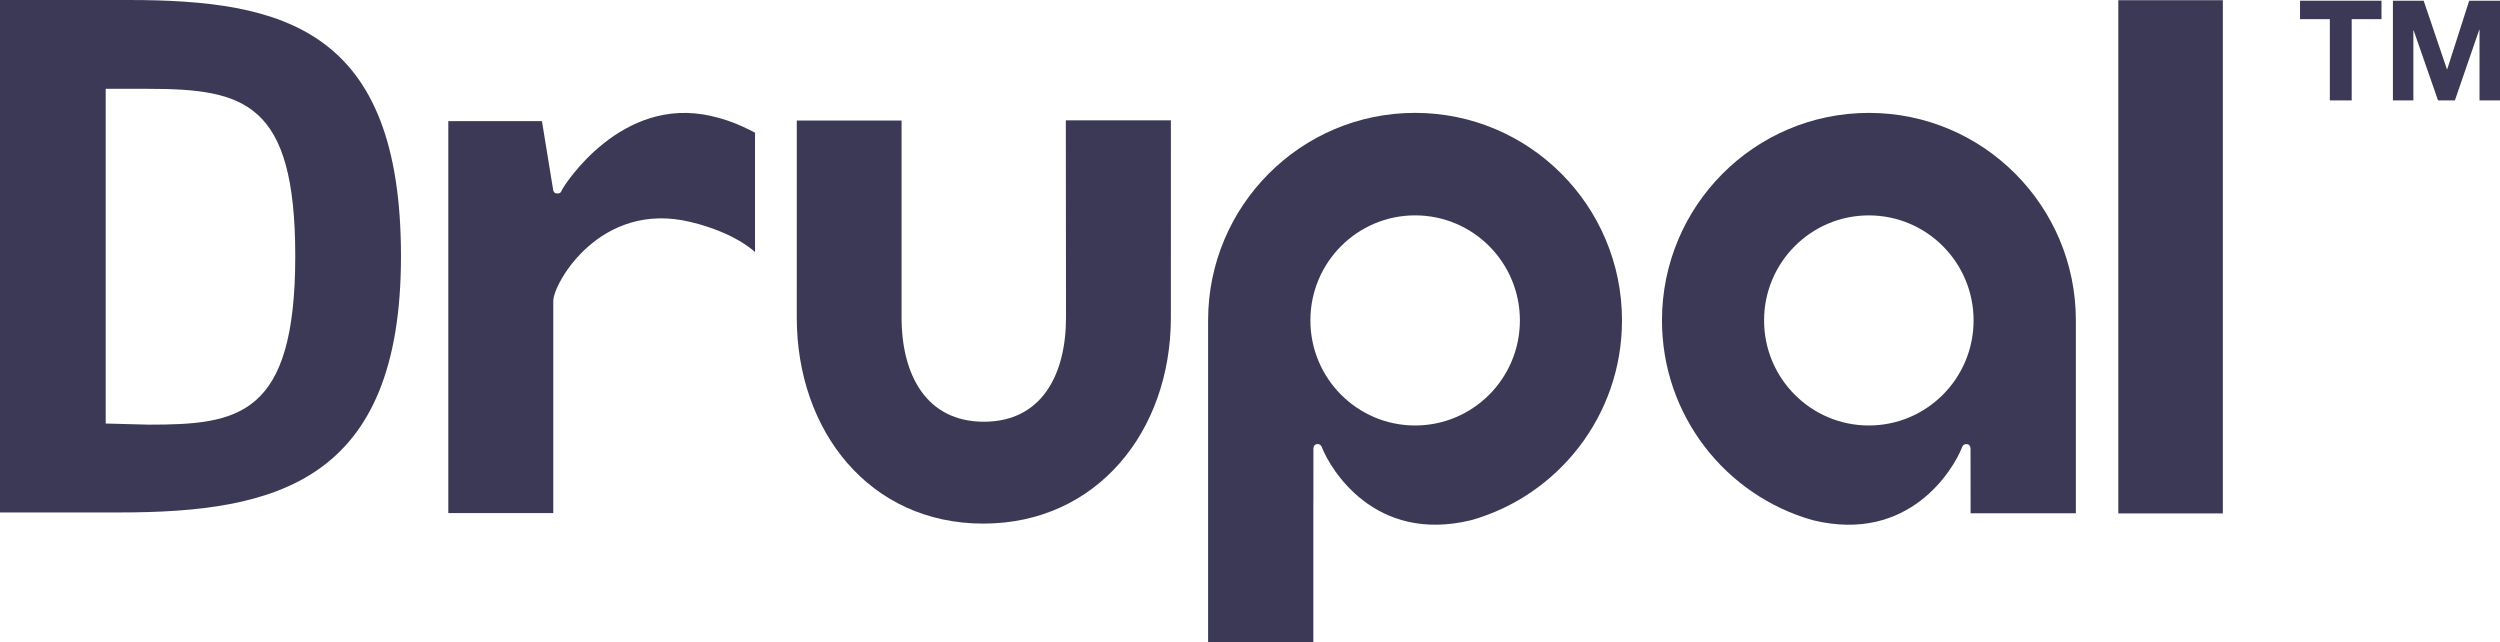
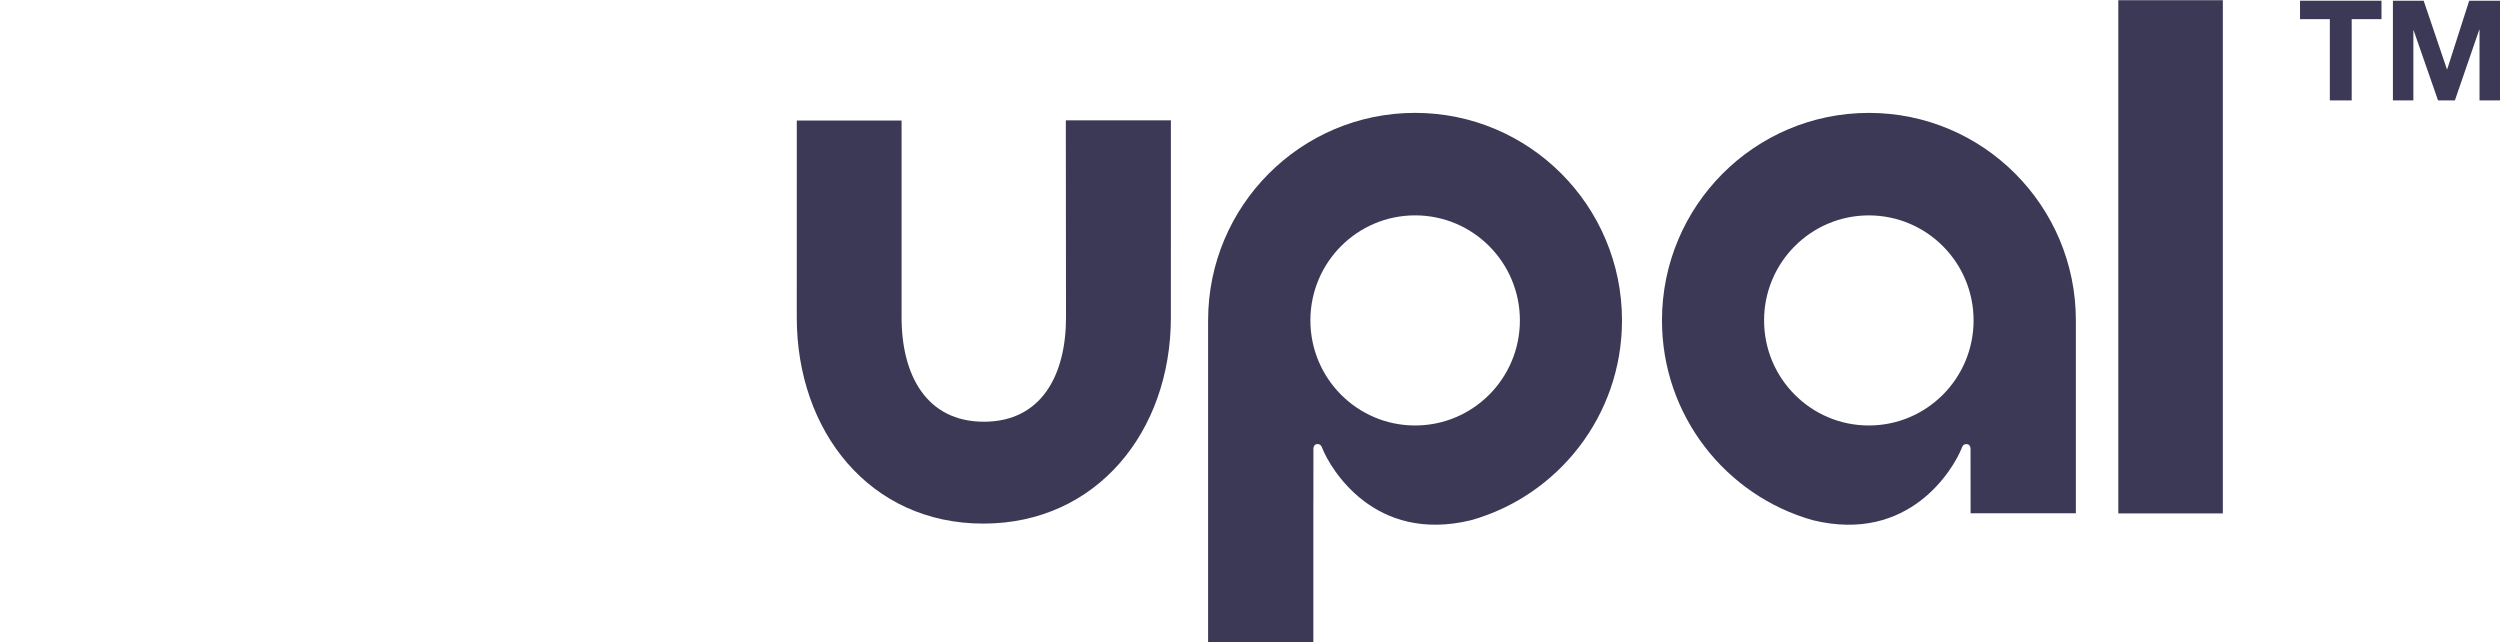
<svg xmlns="http://www.w3.org/2000/svg" xmlns:xlink="http://www.w3.org/1999/xlink" width="218" height="56" viewBox="0 0 218 56" version="1.1">
  <title>drupal-logo</title>
  <desc>Created using Figma</desc>
  <g fill="#3C3957">
    <g id="Canvas" transform="matrix(2 0 0 2 92 -24)">
      <g id="drupal-logo">
        <g id="Group">
          <g id="Vector">
            <use xlink:href="#path0_fill" transform="translate(-11.261 17.247)" />
          </g>
          <g id="Vector">
            <use xlink:href="#path1_fill" transform="translate(46.358 12.009)" />
          </g>
          <g id="Group">
            <g id="Vector">
              <use xlink:href="#path2_fill" transform="translate(54.281 12.031)" />
            </g>
            <g id="Vector">
              <use xlink:href="#path3_fill" transform="translate(58.331 12.031)" />
            </g>
          </g>
          <g id="Vector">
            <use xlink:href="#path4_fill" transform="translate(-26.454 16.923)" />
          </g>
          <g id="Vector">
            <use xlink:href="#path5_fill" transform="translate(6.673 16.921)" />
          </g>
          <g id="Vector">
            <use xlink:href="#path6_fill" transform="translate(26.462 16.922)" />
          </g>
          <g id="Group">
            <g id="Vector">
              <use xlink:href="#path7_fill" transform="translate(-46 12)" />
            </g>
          </g>
        </g>
      </g>
    </g>
    <defs>
      <path id="path0_fill" d="M 16.312 1.21827e-06L 11.731 1.21827e-06L 11.739 8.596C 11.739 11.108 10.665 13.14 8.16 13.14C 5.654 13.14 4.57 11.108 4.57 8.596L 4.57 0.008L 0.001 0.008L 1.17684e-06 8.596C 1.17684e-06 13.559 3.182 17.582 8.132 17.582C 13.081 17.582 16.311 13.559 16.311 8.596L 16.312 1.21827e-06Z" />
      <path id="path1_fill" d="M 4.558 0L 0 0L 0 22.376L 4.558 22.376L 4.558 0Z" />
      <path id="path2_fill" d="M -6.07402e-07 0.804L -6.07402e-07 4.1878e-07L 3.552 4.1878e-07L 3.552 0.804L 2.253 0.804L 2.253 4.347L 1.3 4.347L 1.3 0.804L -6.07402e-07 0.804Z" />
      <path id="path3_fill" d="M 1.341 4.1878e-07L 2.355 2.989L 2.367 2.989L 3.326 4.1878e-07L 4.669 4.1878e-07L 4.669 4.347L 3.776 4.347L 3.776 1.266L 3.764 1.266L 2.702 4.347L 1.967 4.347L 0.905 1.296L 0.892 1.296L 0.892 4.347L -1.06295e-06 4.347L -1.06295e-06 4.1878e-07L 1.341 4.1878e-07Z" />
-       <path id="path4_fill" d="M 11.469 0.137C 7.539 -0.773 5.061 3.142 4.958 3.352C 4.907 3.455 4.905 3.515 4.731 3.511C 4.587 3.507 4.571 3.352 4.571 3.352L 4.083 0.358L -1.13888e-06 0.358L -1.13888e-06 17.448L 4.577 17.448L 4.577 8.197C 4.577 7.441 6.607 3.817 10.54 4.75C 12.529 5.222 13.373 6.068 13.373 6.068C 13.373 6.068 13.373 2.769 13.373 0.862C 12.636 0.477 12.132 0.29 11.469 0.137Z" />
      <path id="path5_fill" d="M 4.589 23.079L 4.589 16.929C 4.59 16.929 4.591 16.93 4.591 16.93L 4.592 14.627C 4.592 14.627 4.599 14.443 4.765 14.441C 4.912 14.439 4.945 14.537 4.981 14.627C 5.328 15.493 7.237 18.793 11.473 17.758C 15.264 16.687 18.046 13.195 18.046 9.048C 18.046 4.052 14.006 1.44669e-06 9.023 1.44669e-06C 4.04 1.44669e-06 9.49066e-07 4.052 9.49066e-07 9.048C 9.49066e-07 9.048 9.49066e-07 21.417 9.49066e-07 23.079L 4.589 23.079ZM 9.026 4.469C 11.549 4.469 13.594 6.52 13.594 9.048C 13.594 11.579 11.549 13.63 9.026 13.63C 6.504 13.63 4.46 11.579 4.46 9.048C 4.46 6.52 6.504 4.469 9.026 4.469Z" />
      <path id="path6_fill" d="M 13.456 17.457L 18.046 17.457L 18.046 9.048C 18.046 4.052 14.006 -2.20811e-06 9.023 -2.20811e-06C 4.039 -2.20811e-06 3.56849e-06 4.052 3.56849e-06 9.048C 3.56849e-06 13.195 2.781 16.686 6.573 17.758C 10.809 18.793 12.717 15.493 13.064 14.627C 13.1 14.537 13.133 14.439 13.281 14.441C 13.447 14.443 13.453 14.627 13.453 14.627L 13.456 17.457ZM 13.586 9.048C 13.586 11.578 11.541 13.629 9.019 13.629C 6.497 13.629 4.452 11.578 4.452 9.048C 4.452 6.52 6.497 4.469 9.019 4.469C 11.541 4.469 13.586 6.52 13.586 9.048Z" />
-       <path id="path7_fill" d="M 5.207 22.343L -7.118e-08 22.343L -7.118e-08 -5.52028e-07L 5.587 -5.52028e-07C 12.352 -5.52028e-07 17.483 1.245 17.483 11.171C 17.483 21.002 12.048 22.343 5.207 22.343ZM 6.45 3.873L 4.609 3.873L 4.609 18.466L 6.5 18.515C 10.376 18.515 12.873 18.161 12.873 11.171C 12.873 4.468 10.668 3.873 6.45 3.873Z" />
    </defs>
  </g>
</svg>